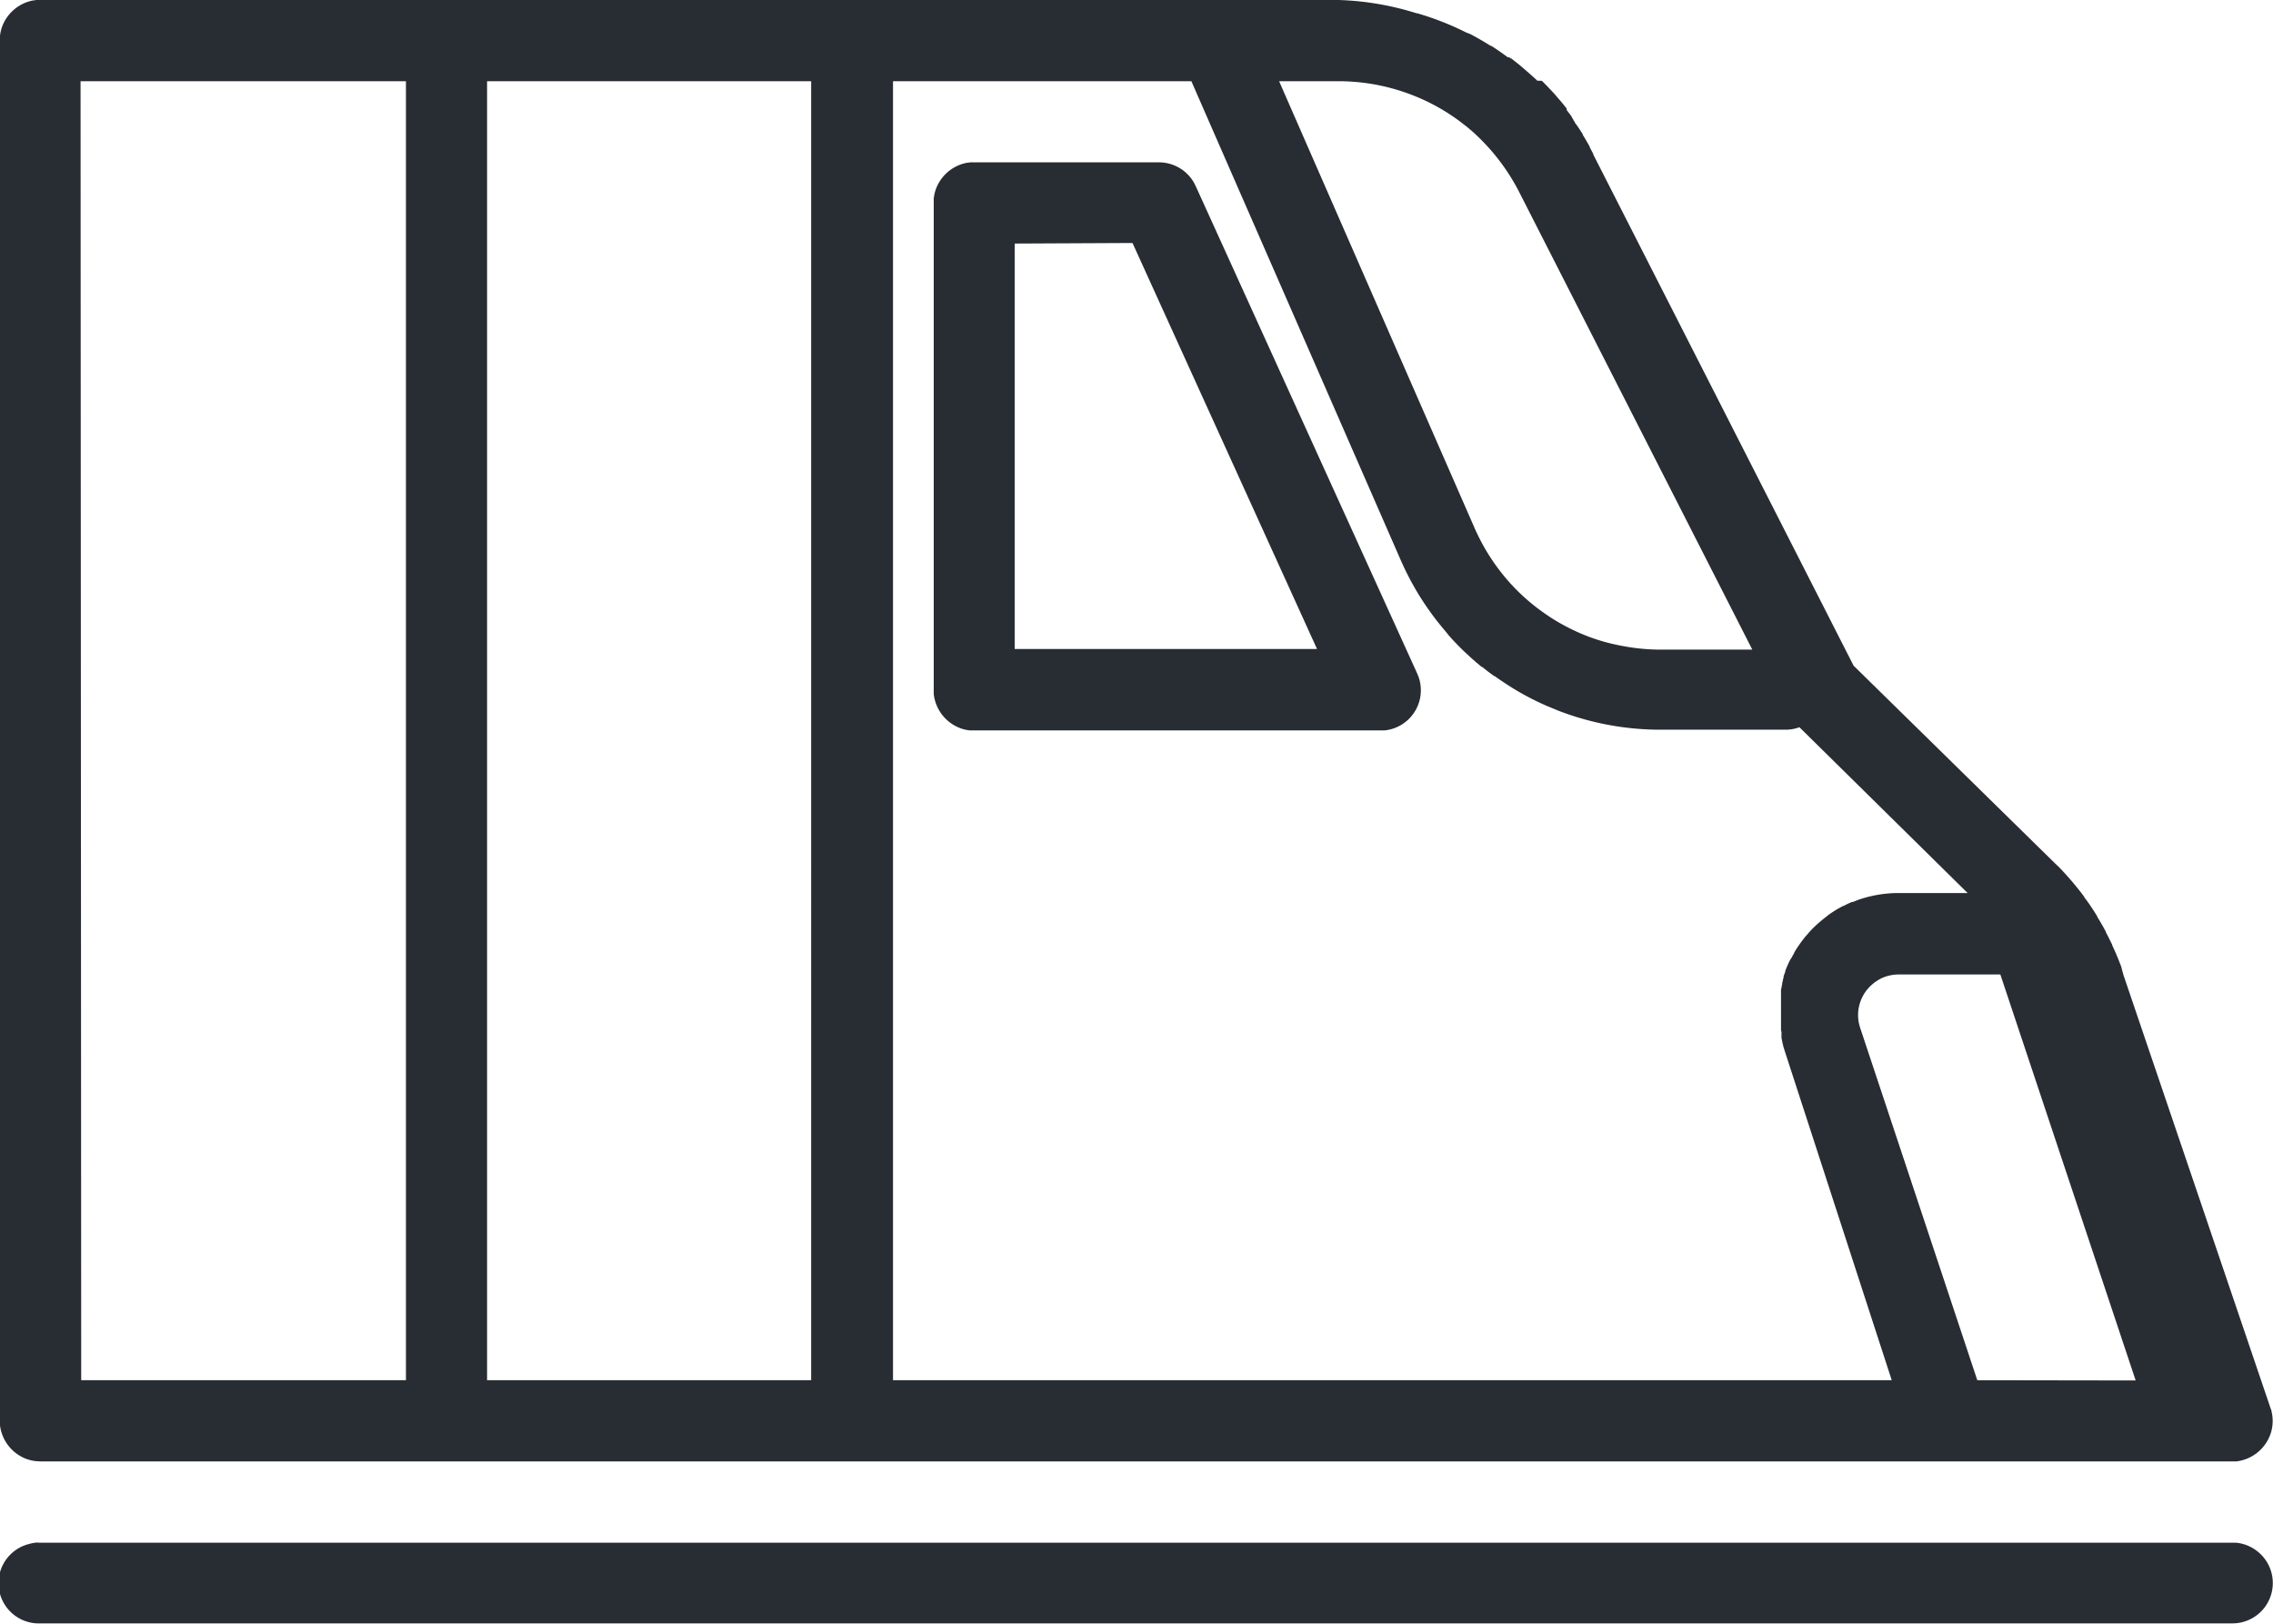
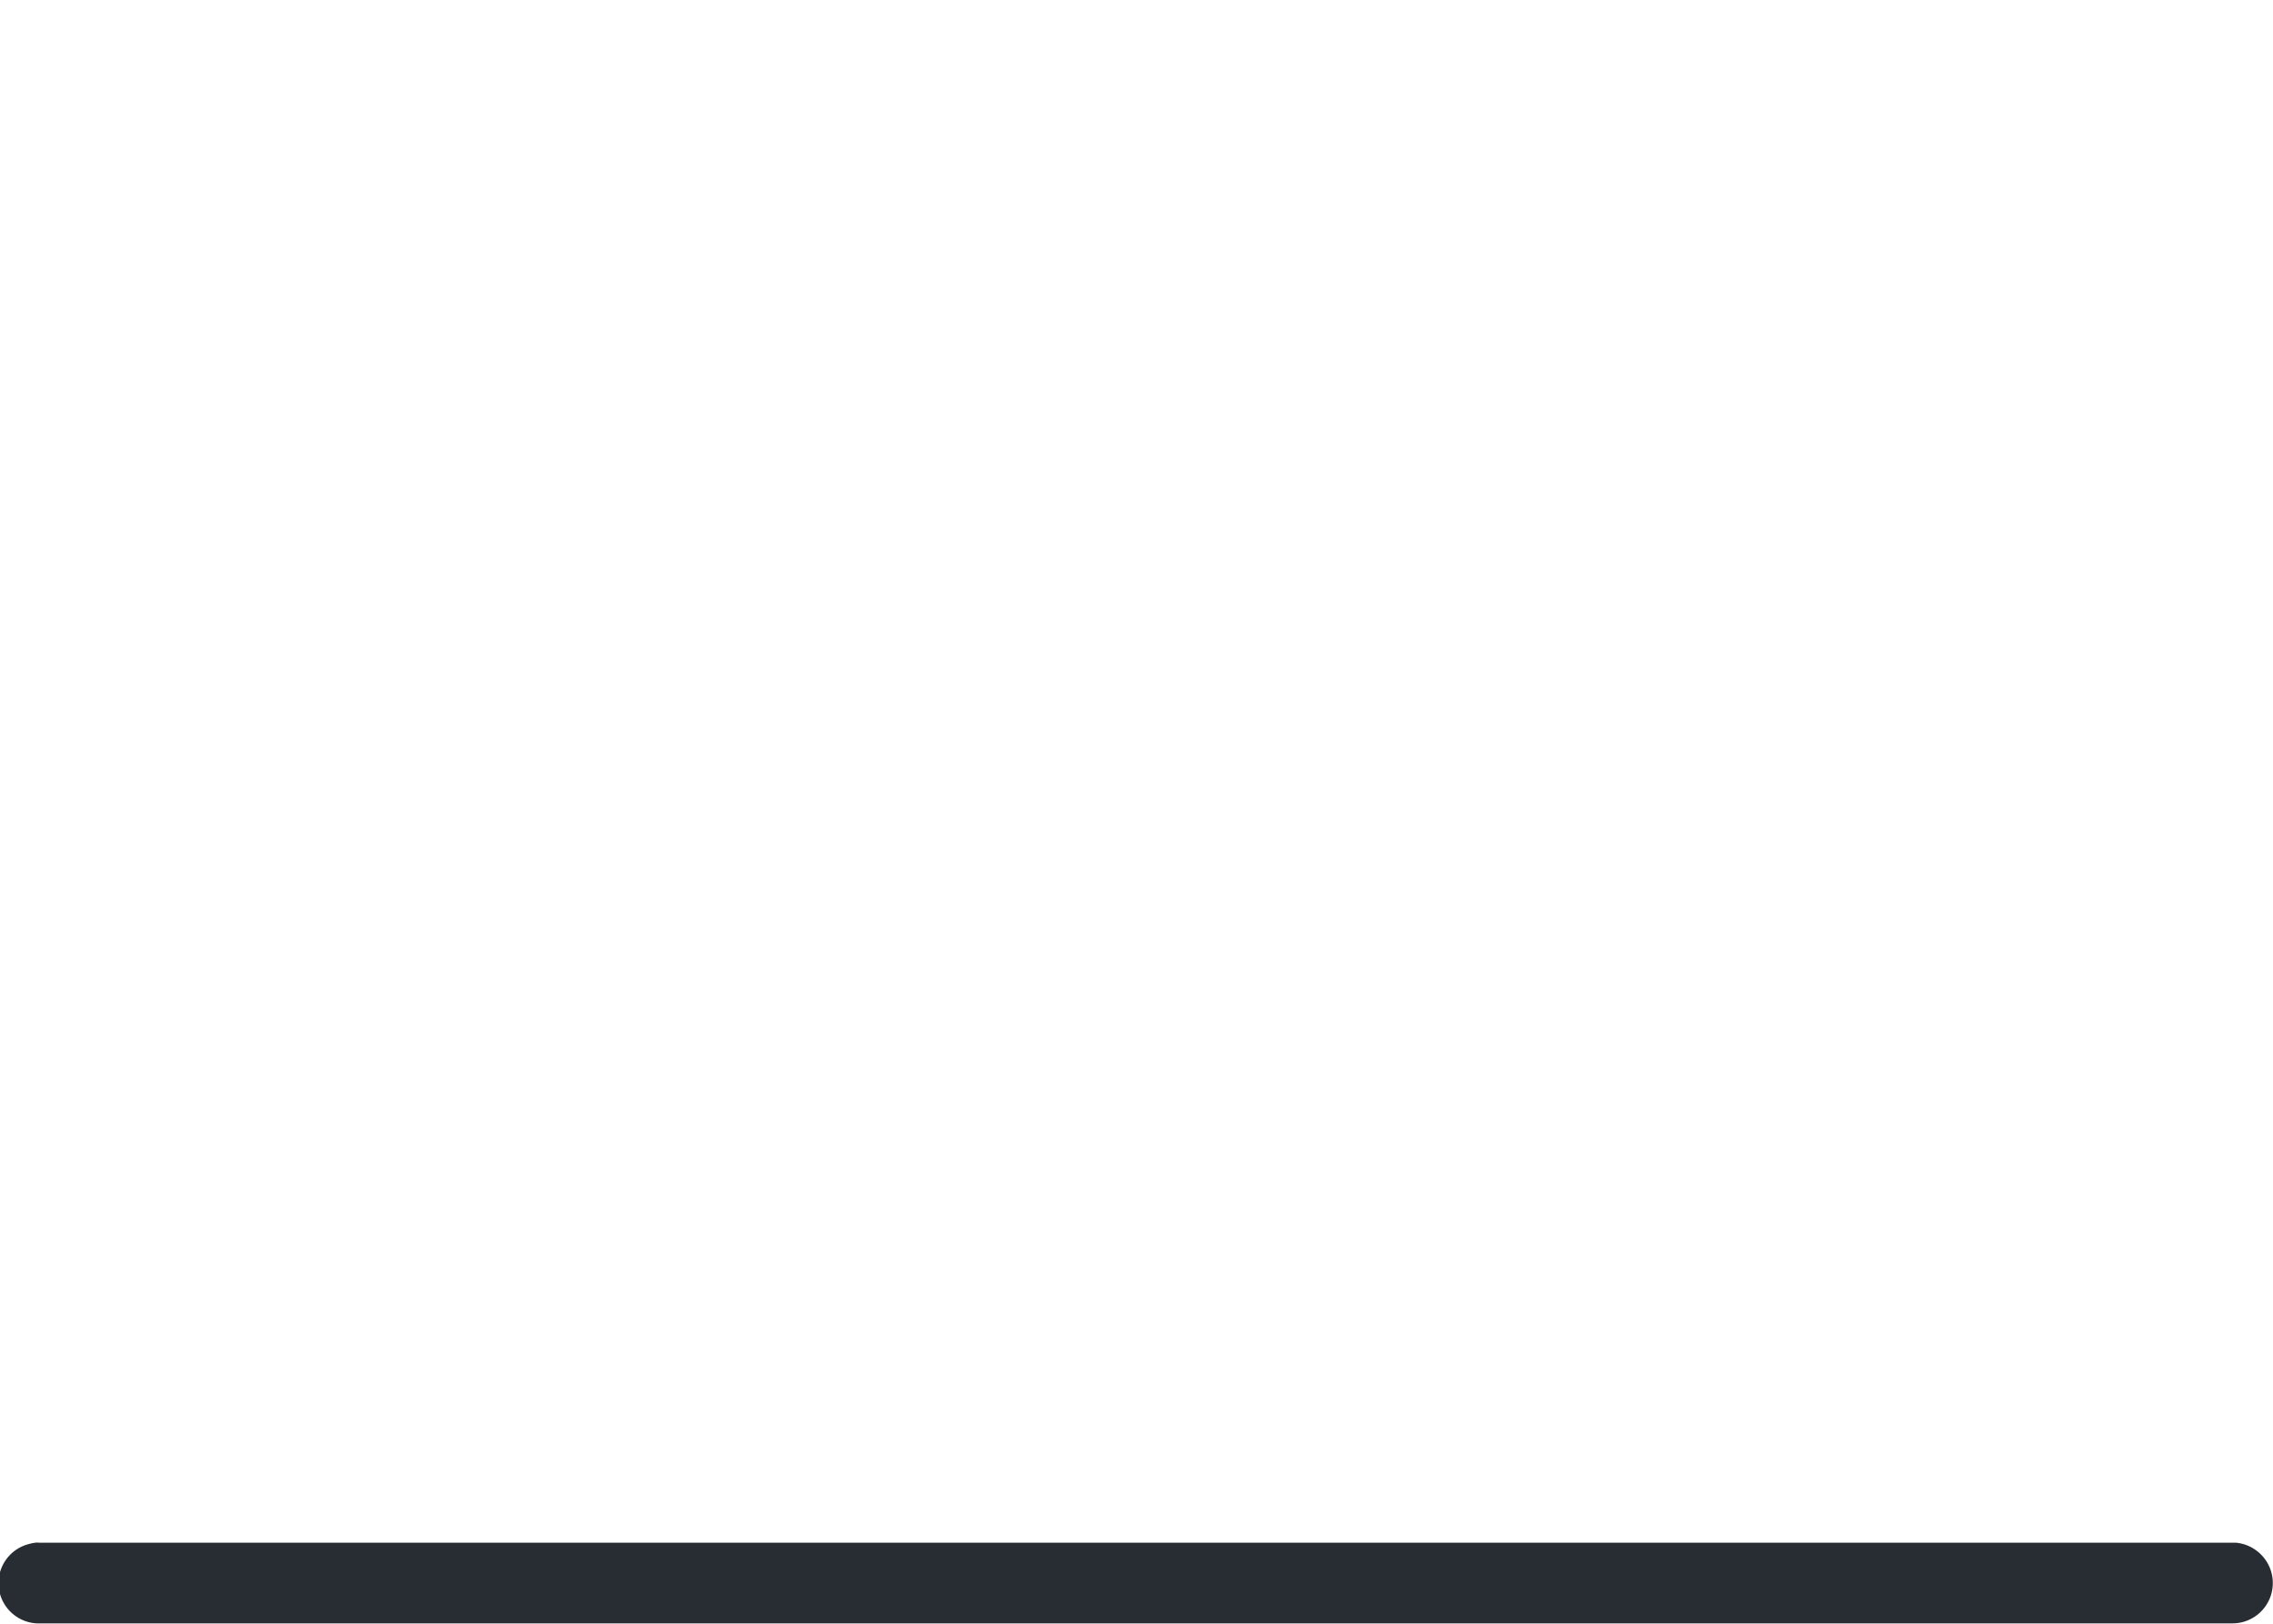
<svg xmlns="http://www.w3.org/2000/svg" width="28.187" height="20.134" viewBox="0 0 28.187 20.134">
  <g id="traincremaillere" transform="translate(0)">
-     <path id="Tracé_5740" data-name="Tracé 5740" d="M4.5,30.121h27.18l.05,0a.513.513,0,0,0,.434-.365.5.5,0,0,0,.006-.249c0-.016-.009-.032-.014-.048q-.911-2.683-1.822-5.365L30.308,24l0-.006c-.035-.092-.072-.184-.115-.273l0-.006c-.026-.054-.053-.108-.081-.161l0-.006c-.034-.062-.069-.123-.106-.183l0-.006c-.05-.079-.1-.158-.159-.233l0-.005c-.061-.082-.127-.164-.195-.24l0,0c-.051-.057-.1-.114-.16-.168l-2.506-2.459q-1.614-3.169-3.228-6.338l0-.007c-.014-.028-.029-.055-.044-.083l0-.007c-.028-.049-.056-.1-.086-.146l0-.007c-.031-.05-.063-.1-.1-.147l0-.007-.018-.025,0-.007-.018-.024,0-.007c-.021-.029-.042-.057-.064-.085l0-.006,0-.006,0-.006c-.024-.03-.047-.06-.072-.089l-.005-.006-.064-.074-.005-.006c-.052-.058-.106-.114-.161-.169L23.063,13l-.022-.021-.006-.006q-.1-.09-.2-.174l-.094-.074-.006,0-.018-.014-.006,0-.006,0-.006,0c-.068-.05-.138-.1-.209-.144l-.007,0q-.127-.08-.259-.149l-.007,0-.02-.011-.007,0a3.55,3.55,0,0,0-.614-.242l-.008,0A3.58,3.58,0,0,0,20.6,12H4.5l-.049,0-.049.007a.512.512,0,0,0-.384.348.483.483,0,0,0-.019.1c0,.017,0,.033,0,.049V29.617c0,.017,0,.033,0,.049a.512.512,0,0,0,.308.416.5.5,0,0,0,.143.036Zm24.02-1.007L27.066,24.74l0,0a.5.5,0,0,1,.142-.526.508.508,0,0,1,.162-.1.522.522,0,0,1,.174-.031c.421,0,.842,0,1.262,0l1.678,5.034Zm-1.061,0H15.074V13.007h3.7q1.3,2.973,2.6,5.947l.015.033.02.044.018.038c.011.023.023.046.034.068l.037.071.01.018.012.021c.024.043.048.085.073.126l0,0c.028.044.055.088.085.131.054.08.111.158.171.232l.031.038c.027.032.054.064.082.1l.021.024c.026.03.053.058.081.087l0,0c.042.044.086.087.13.127l.044.041.067.059,0,0,.067.056.006,0,.062.049.006.005.082.061.007,0c.085.061.173.119.263.173l.013.008a3.423,3.423,0,0,0,.339.175l.034.015.138.057a3.519,3.519,0,0,0,1.259.237h1.56a.5.5,0,0,0,.1-.01.455.455,0,0,0,.073-.021L28.4,23.073h-.863a1.537,1.537,0,0,0-.468.076l-.021.007-.072.028-.011,0c-.036.015-.07.031-.1.048l-.006,0c-.031.016-.062.033-.092.051l-.024.015c-.036.023-.071.047-.1.072l-.013.01c-.031.024-.061.049-.09.075l-.009.008s-.04.037-.068.066l-.023.025-.008.009-.048.055-.021.027-.017.022-.01.014c-.017.023-.033.046-.049.07l-.018.028-.02.034,0,.005c-.011.018-.021.036-.03.054L26.2,23.9l-.005.01c-.021.042-.039.084-.056.128l0,.011s-.012.03-.021.057l0,.006,0,.01-.009.027,0,.011-.008.026,0,.006,0,.01-.006.022,0,.01-.009.037,0,.022c0,.007,0,.014,0,.021v.007l0,.026v.006l0,.022,0,.016,0,.028v.023l0,.021,0,.028V24.5c0,.011,0,.022,0,.033v.1c0,.017,0,.034,0,.05l0,.022,0,.028v.023c0,.013,0,.026.006.039l0,.021,0,.028v.006l0,.022.005.022a.263.263,0,0,0,.006.027v.007l.01.037c0,.011.006.023.006.023.005.018.011.037.017.055l.005.016Zm-13.4-16.107V29.114H10.04V13.007Zm-9.06,0H9.034V29.114H5.007Zm14.863,0H20.6a2.524,2.524,0,0,1,.924.176,2.485,2.485,0,0,1,.59.33l.085.066.061.052a2.62,2.62,0,0,1,.2.2l.022.024.028.033.021.025c.035.042.068.085.1.129l.034.048a2.559,2.559,0,0,1,.175.293l2.89,5.672q-.571,0-1.141,0a2.548,2.548,0,0,1-.483-.048,2.4,2.4,0,0,1-.371-.1,2.54,2.54,0,0,1-.5-.247c-.058-.038-.115-.078-.171-.12l-.022-.017a2.538,2.538,0,0,1-.31-.287l-.007-.008a2.535,2.535,0,0,1-.34-.479c-.028-.052-.055-.106-.08-.159l-.006-.013-.012-.027Z" transform="translate(-4 -12)" fill="#282c33" fill-rule="evenodd" />
    <path id="Tracé_5741" data-name="Tracé 5741" d="M4.455,50a.522.522,0,0,0-.1.019.5.5,0,0,0,.1.983l.049,0h27.18a.5.5,0,0,0,.1-.01A.5.5,0,0,0,32,50.114a.5.5,0,0,0-.27-.112l-.049,0H4.5Z" transform="translate(-4 -30.873)" fill="#282c33" fill-rule="evenodd" />
-     <path id="Tracé_5742" data-name="Tracé 5742" d="M25.455,16l-.049.007a.512.512,0,0,0-.384.348.483.483,0,0,0-.019.1c0,.017,0,.033,0,.049v6.04c0,.017,0,.033,0,.049a.513.513,0,0,0,.355.432.483.483,0,0,0,.1.019l.049,0h5.033l.05,0a.5.5,0,0,0,.426-.662c-.006-.016-.012-.031-.019-.047l-2.745-6.04c-.008-.014-.014-.029-.022-.043A.5.5,0,0,0,27.792,16H25.5Zm2.013,1,2.288,5.034H26.007V17.007Z" transform="translate(-13.424 -13.987)" fill="#282c33" fill-rule="evenodd" />
  </g>
</svg>